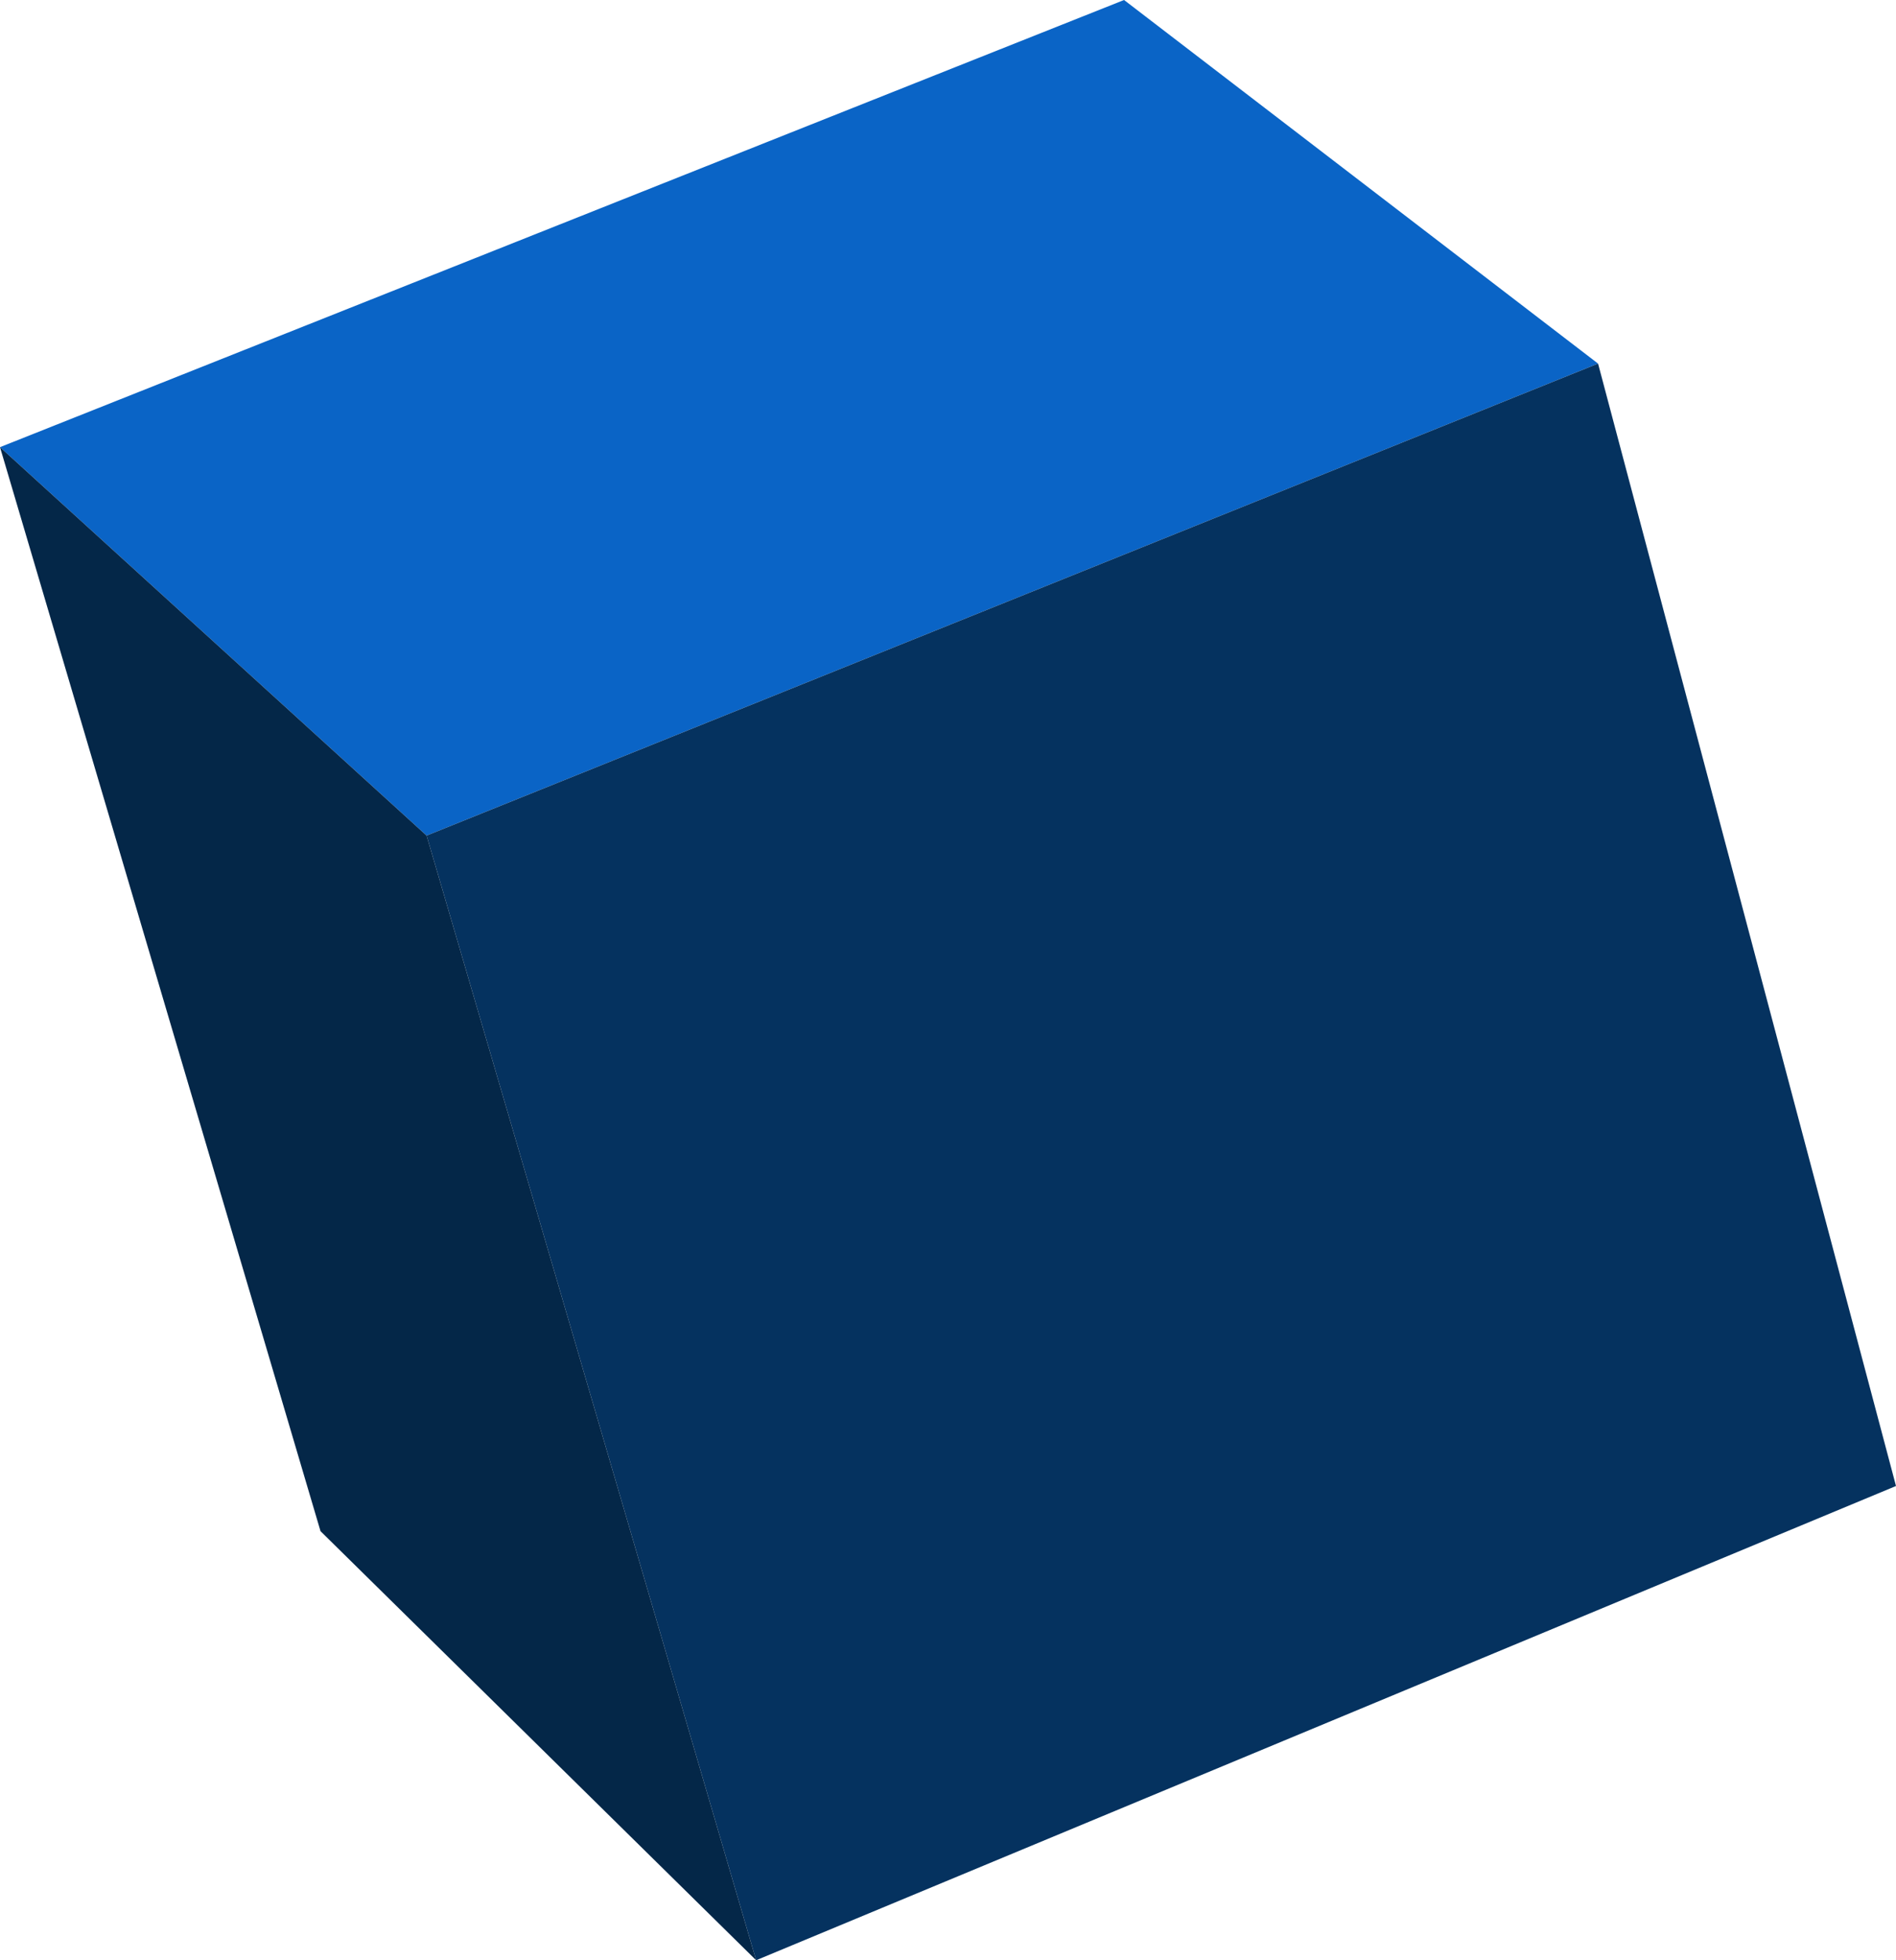
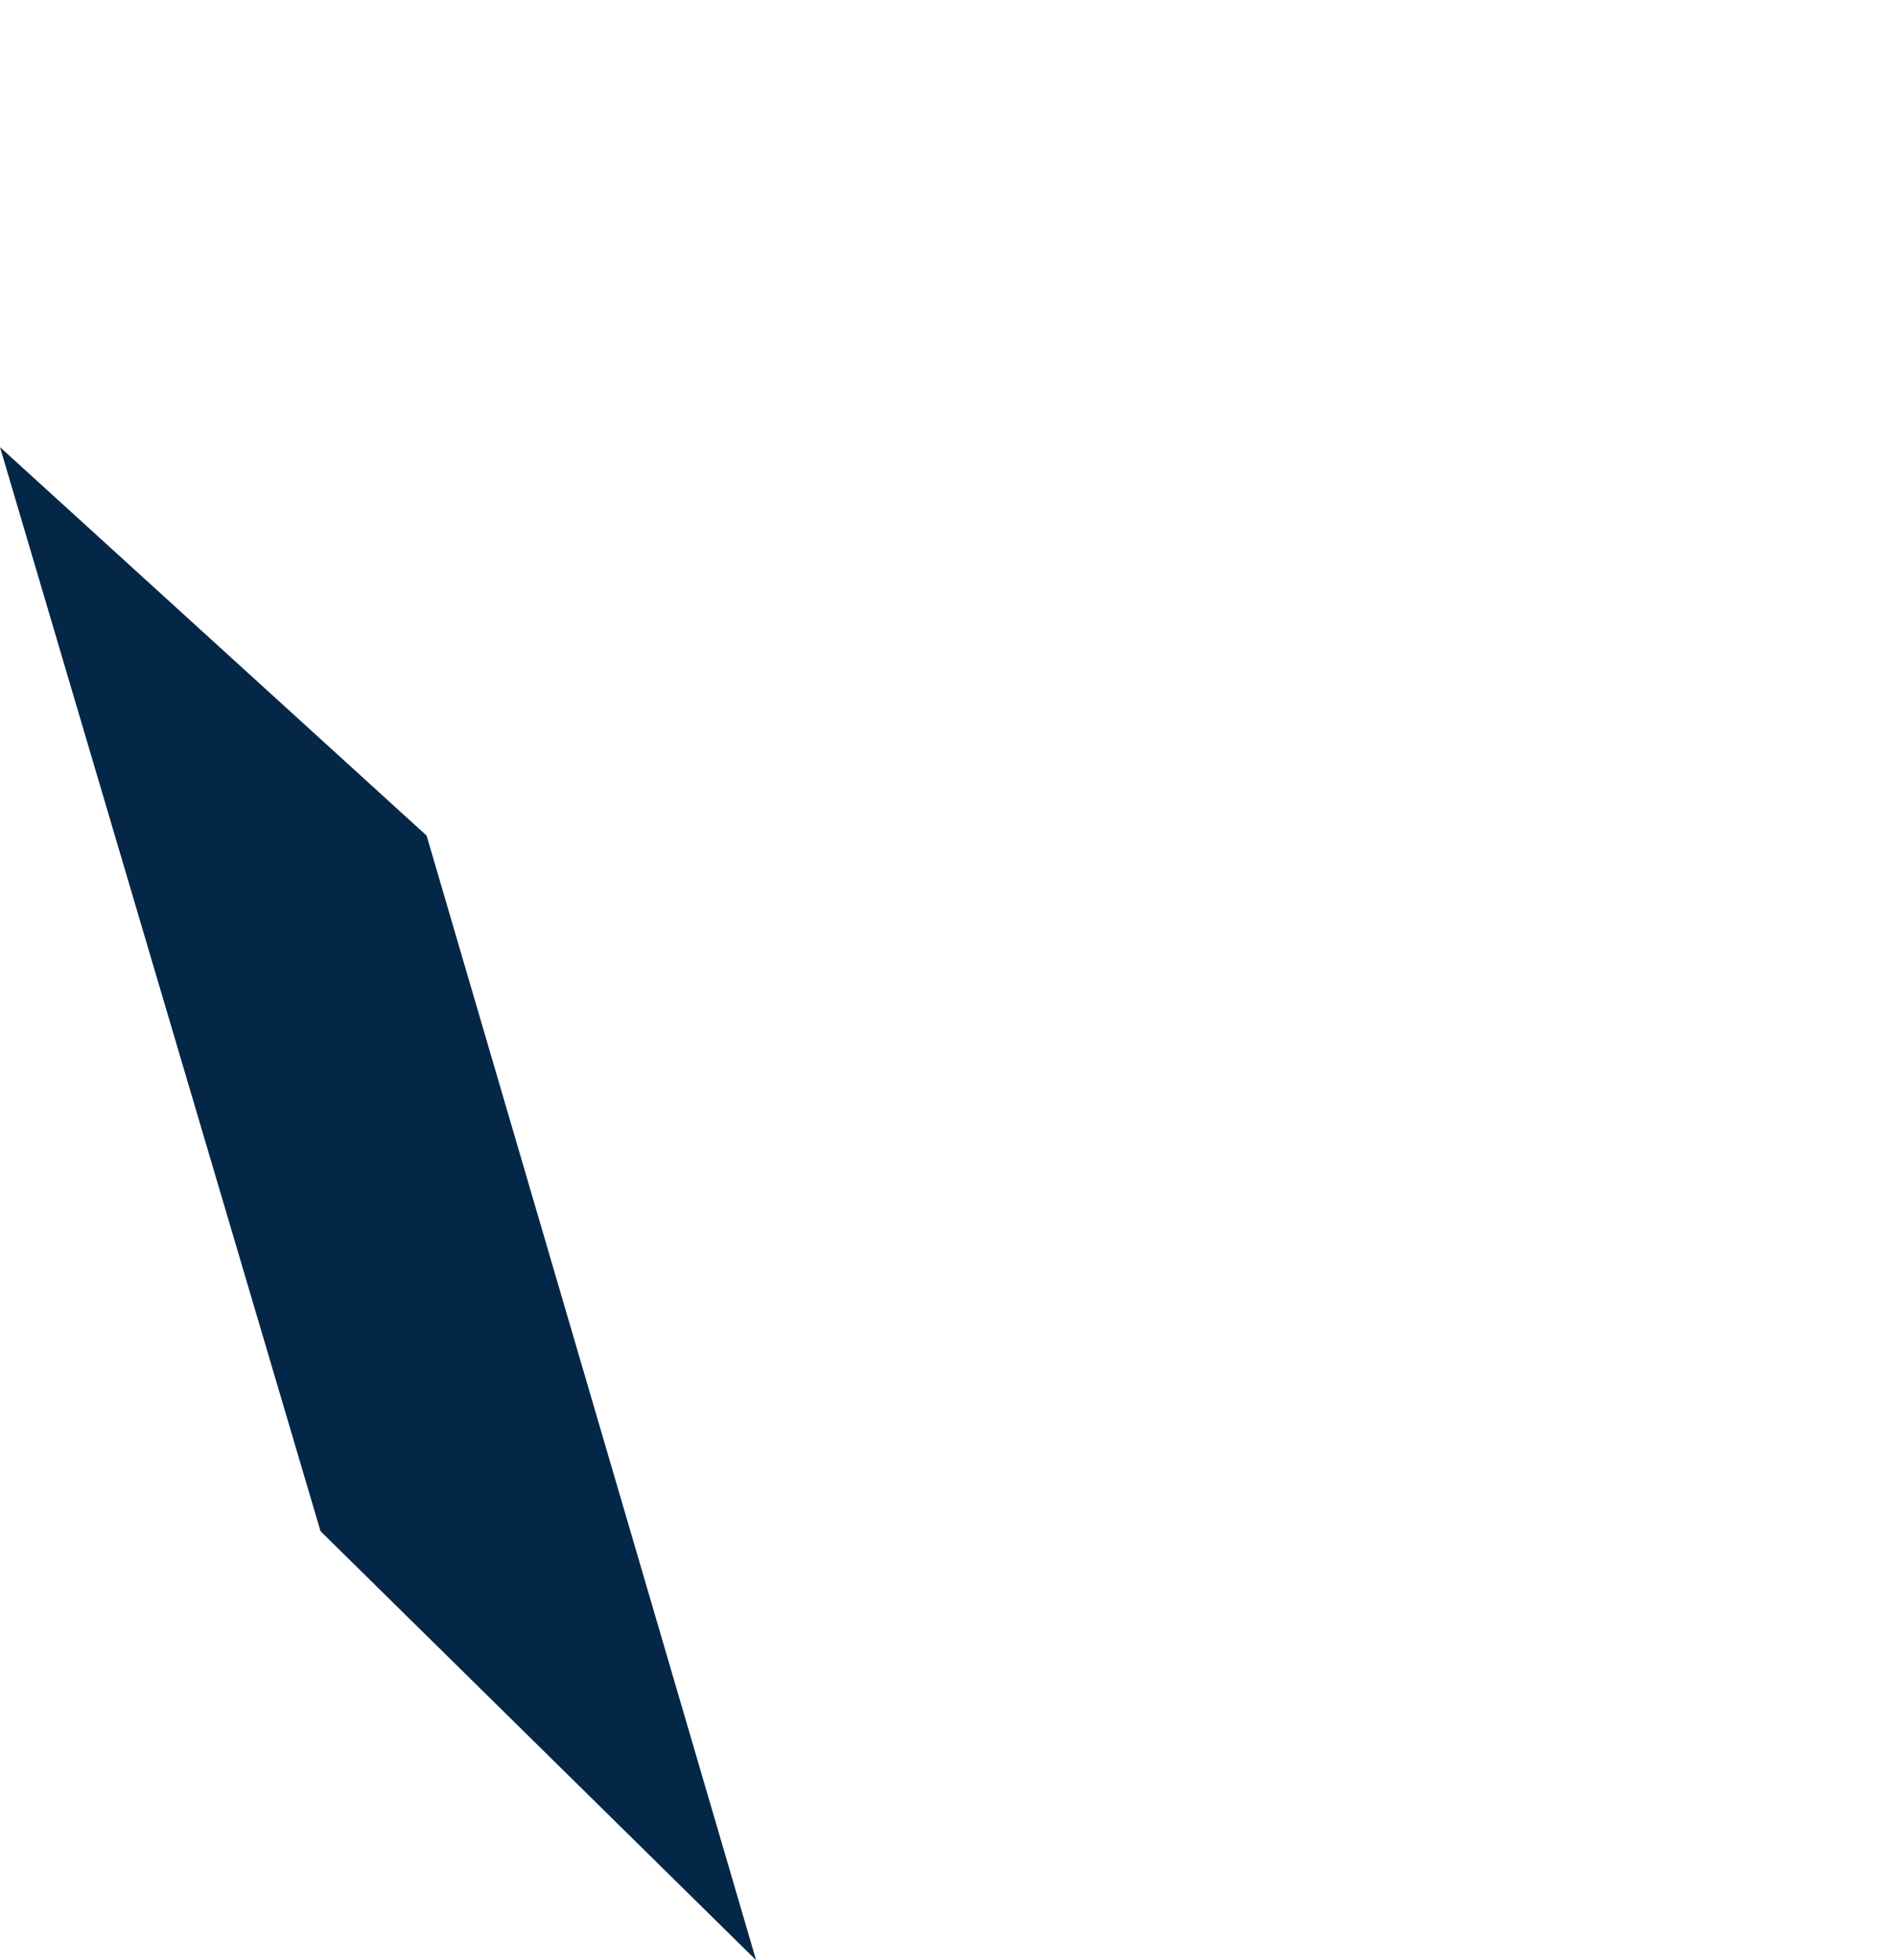
<svg xmlns="http://www.w3.org/2000/svg" height="43.4px" width="42.0px">
  <g transform="matrix(1.0, 0.0, 0.0, 1.0, 21.0, 21.7)">
-     <path d="M-21.0 -11.8 L3.9 -21.7 14.4 -13.65 -11.55 -3.2 -21.0 -11.8" fill="#0a64c6" fill-rule="evenodd" stroke="none" />
-     <path d="M14.4 -13.65 L21.0 11.2 -4.25 21.7 -11.55 -3.2 14.4 -13.65" fill="#05325f" fill-rule="evenodd" stroke="none" />
    <path d="M-4.25 21.7 L-13.9 12.2 -21.0 -11.8 -11.55 -3.2 -4.25 21.7" fill="#042748" fill-rule="evenodd" stroke="none" />
  </g>
</svg>